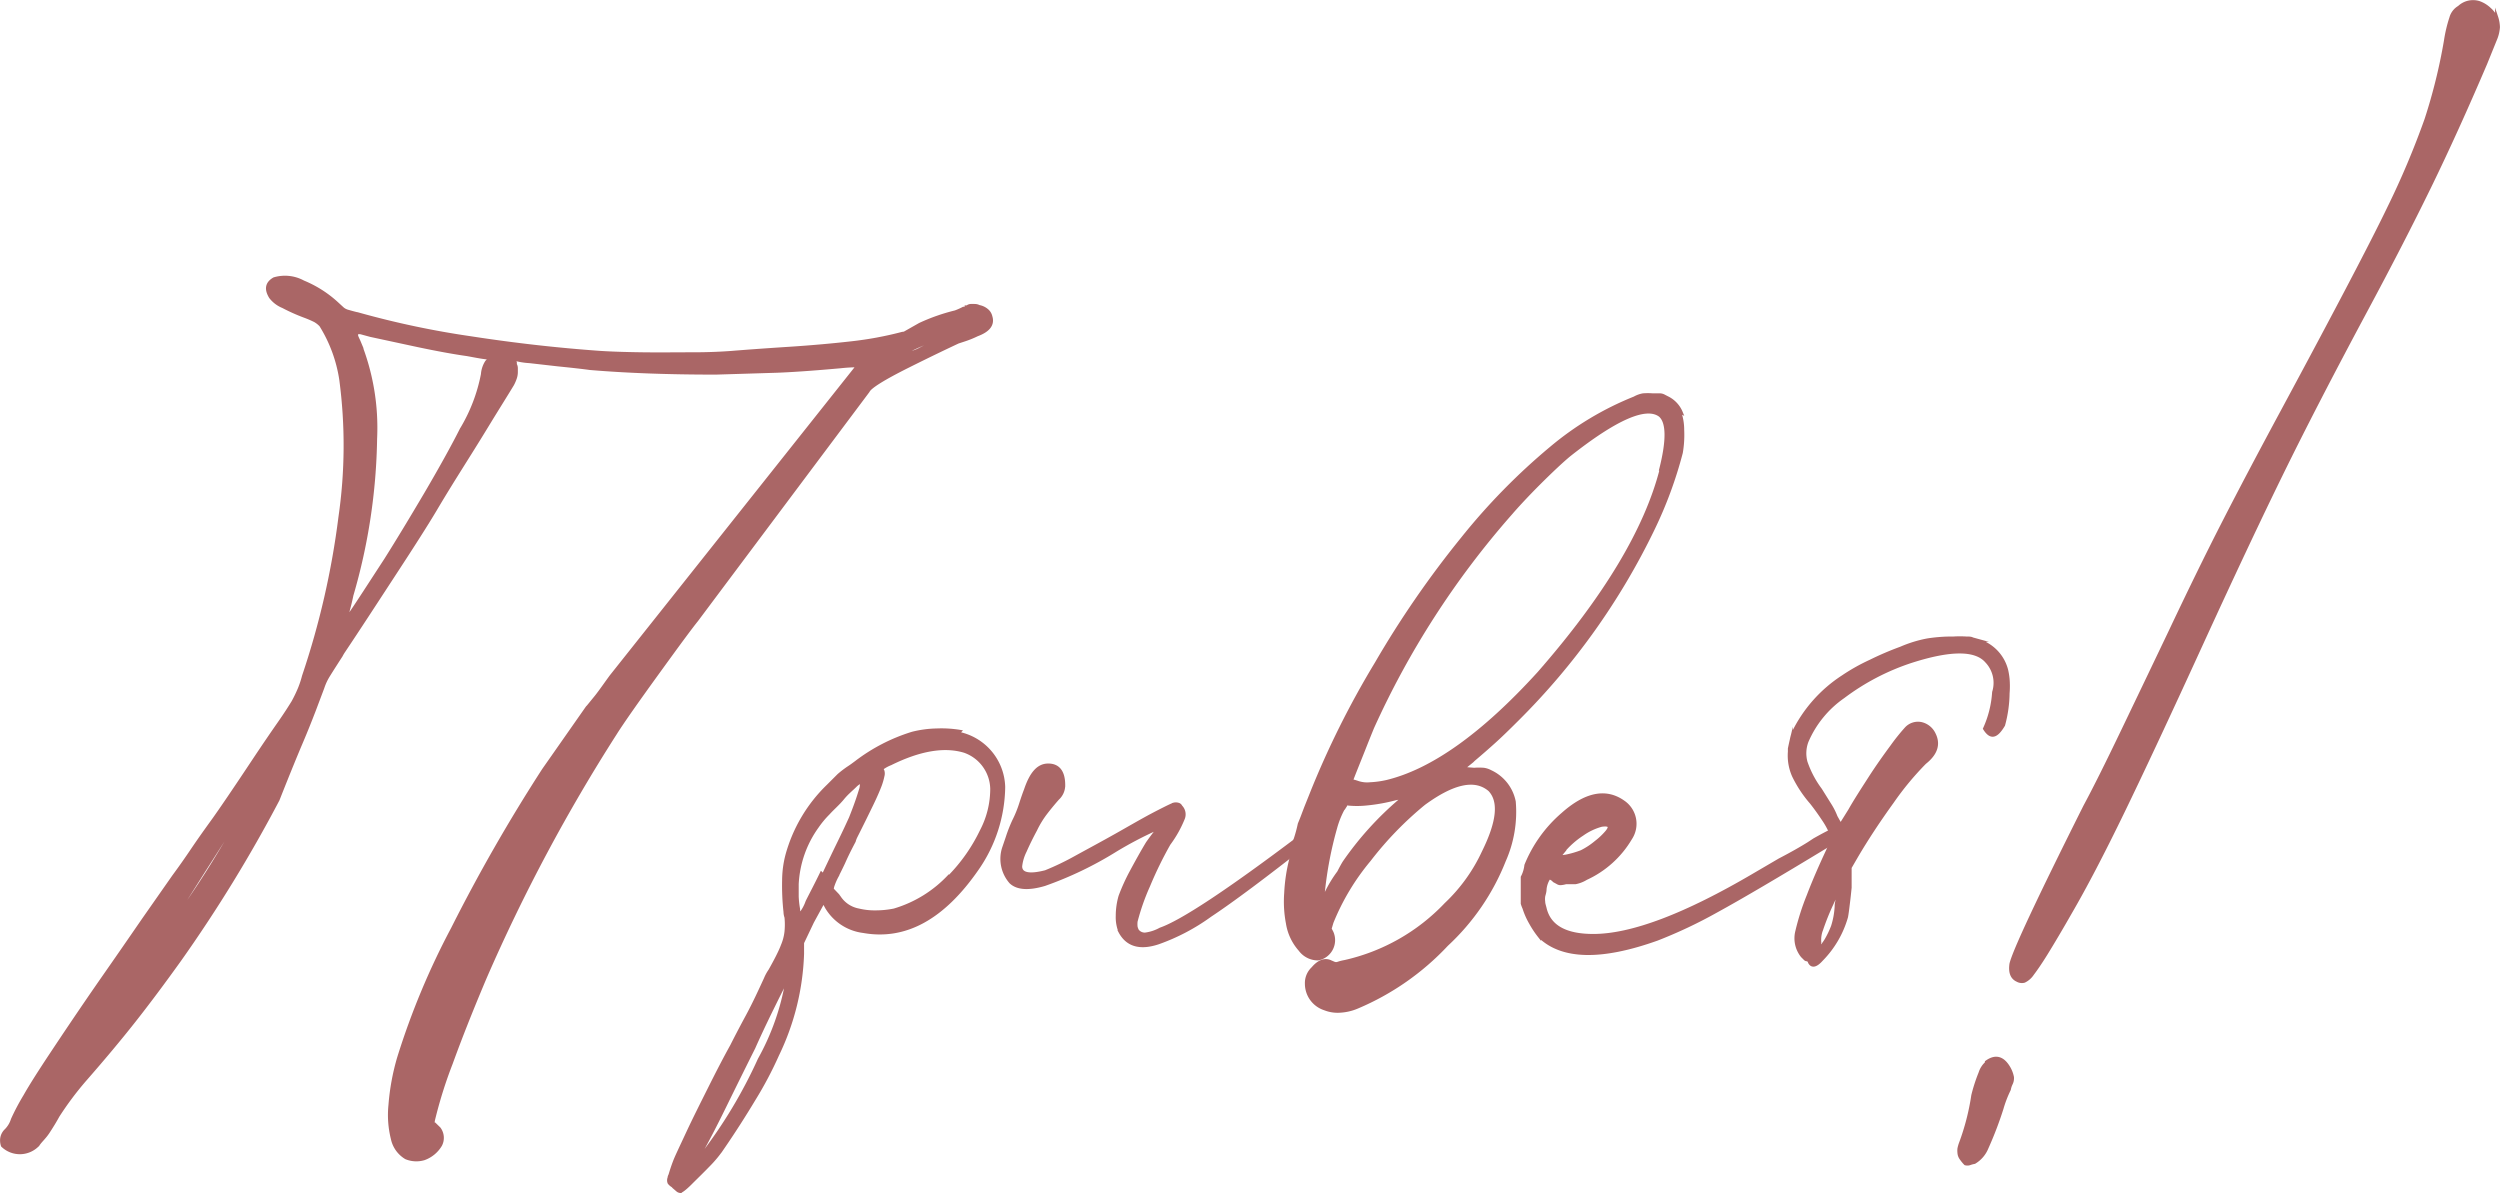
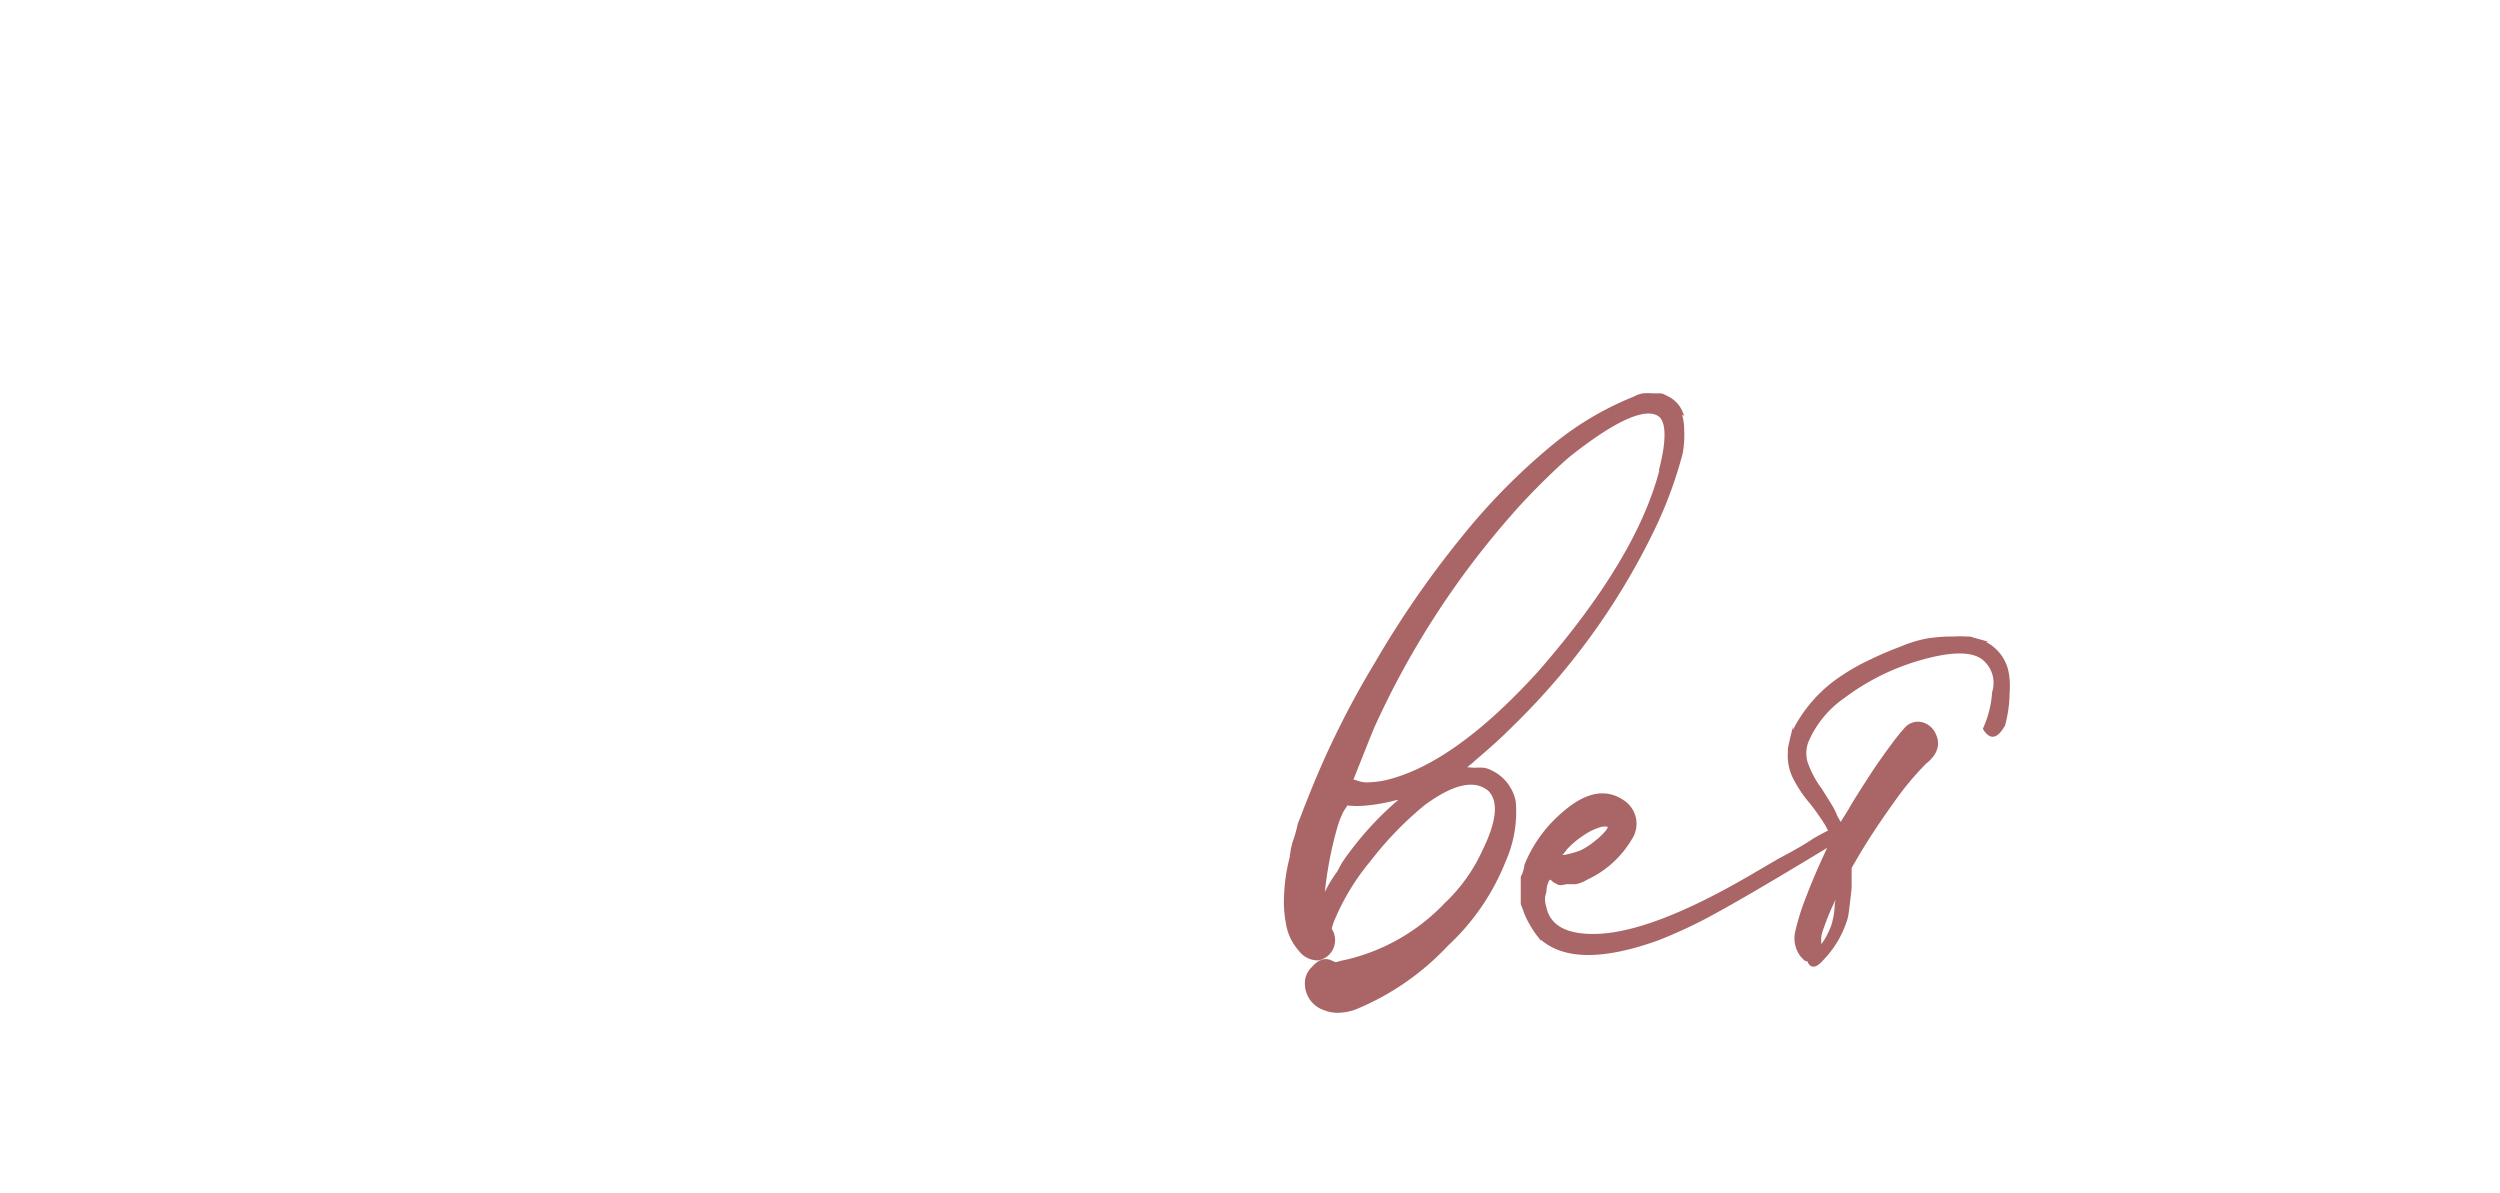
<svg xmlns="http://www.w3.org/2000/svg" viewBox="0 0 200.37 95.62">
  <defs>
    <style>.cls-1{fill:#a66;stroke:#a66;stroke-miterlimit:10;stroke-width:0.25px;}</style>
  </defs>
  <g id="Слой_2" data-name="Слой 2">
    <g id="Слой_1-2" data-name="Слой 1">
-       <path class="cls-1" d="M76.57,25a5.72,5.72,0,0,0,.65-.29h.22V24.6h.08a.49.49,0,0,1,.25-.11,2.21,2.21,0,0,1,.37,0,.66.66,0,0,1,.32.08,1.36,1.36,0,0,1,.63.29.91.91,0,0,1,.32.51c.2.63-.17,1.12-1.09,1.46a8.34,8.34,0,0,1-1.1.44l-.43.14c-.64.3-2,.94-4,1.94s-3.06,1.67-3.21,2Q59,45.48,55.83,49.72q-.59.72-3.1,4.19c-1.68,2.32-2.81,3.93-3.4,4.86A139.47,139.47,0,0,0,38.89,78.34q-1.61,3.8-2.73,6.89a35.32,35.32,0,0,0-1.43,4.57c0,.1-.06.17,0,.22a.1.1,0,0,0,.1.07l.37.36a1.25,1.25,0,0,1,.11,1.32A2.53,2.53,0,0,1,34,92.86a2.16,2.16,0,0,1-1.46-.07,2.34,2.34,0,0,1-1.09-1.53,7.87,7.87,0,0,1-.19-2.7,18.41,18.41,0,0,1,.7-3.8,60.13,60.13,0,0,1,4.31-10.33,136.48,136.48,0,0,1,7.3-12.74q.36-.51,3.5-5l.07-.07.66-.81c.34-.43.73-1,1.17-1.6l19.78-24.9a13.54,13.54,0,0,0-1.38.08c-2.1.19-3.8.31-5.11.36l-4.89.15q-5.7,0-10.08-.37c-.73-.1-1.58-.19-2.56-.29l-2.29-.26a5.73,5.73,0,0,1-1.14-.18c0-.05-.07-.06-.07,0a1.24,1.24,0,0,0,.07.26v.15a.6.6,0,0,1,.08.29v.29a1.52,1.52,0,0,1-.08.51,3.41,3.41,0,0,1-.22.51c-.53.88-1.24,2-2.11,3.43s-1.71,2.75-2.49,4-1.31,2.14-1.6,2.63q-1,1.68-3.32,5.22c-1.54,2.36-2.86,4.39-4,6.09a3.5,3.5,0,0,0-.22.37c-.44.68-.77,1.2-1,1.57a4.51,4.51,0,0,0-.47,1l-.69,1.83c-.32.83-.65,1.66-1,2.48s-1,2.39-1.9,4.67a114,114,0,0,1-7.88,12.85q-2,2.79-3.69,4.93T6.84,86.51a25.55,25.55,0,0,0-2.19,2.92c-.24.44-.51.88-.8,1.32s-.61.7-.8,1a2,2,0,0,1-2.85.07,1.35,1.35,0,0,1-.07-.44,1.11,1.11,0,0,1,.36-.8A2.13,2.13,0,0,0,1,89.72a18.4,18.4,0,0,1,1-1.89c.44-.78,1.15-1.9,2.12-3.36S6.43,81,8.23,78.41q1.53-2.19,3.29-4.75l2.4-3.43c.54-.73,1.05-1.46,1.54-2.19.83-1.22,1.41-2,1.75-2.48s1.26-1.8,3.07-4.53c.87-1.31,1.57-2.33,2.08-3.06s.88-1.31,1.13-1.72A11.12,11.12,0,0,0,24,55.19a7.67,7.67,0,0,0,.33-1,65.26,65.26,0,0,0,2.92-12.74,40.07,40.07,0,0,0,.07-11,11.44,11.44,0,0,0-1.61-4.38,2.07,2.07,0,0,0-.47-.37,8.54,8.54,0,0,0-.84-.36,14.69,14.69,0,0,1-1.72-.77,2.39,2.39,0,0,1-1-.76c-.39-.64-.3-1.12.29-1.46a3.06,3.06,0,0,1,2.34.25A9.08,9.08,0,0,1,27,24.31l.48.44a1.13,1.13,0,0,0,.44.21c.17.05.45.13.84.22a71.46,71.46,0,0,0,9,1.9q5.25.81,10.37,1.17c.77.05,1.87.09,3.28.11s2.8,0,4.16,0,2.39-.06,3.07-.11c1.21-.1,2.75-.21,4.6-.33s3.5-.27,5-.44a28.34,28.34,0,0,0,4.09-.76.45.45,0,0,0,.26-.08L73.72,26A15.39,15.39,0,0,1,76.57,25Zm-58,41.69,1.09-1.93c.29-.51.39-.74.29-.7a3,3,0,0,1-.4.66c-.27.39-.59.93-1,1.61l-2.23,3.5c-.8,1.27-1.5,2.36-2.08,3.29q-2.85,4.38.07.22C16,71,17.38,68.75,18.6,66.65Zm10-39.86c0,.15.12.34.22.58a18.42,18.42,0,0,1,1.31,7.74,47.23,47.23,0,0,1-1.9,12.56c-.09.44-.19.84-.29,1.21a5.17,5.17,0,0,1-.22.69c0,.24,1-1.34,3.22-4.75q1.38-2.19,3.25-5.36c1.24-2.12,2.17-3.81,2.81-5.08A13.47,13.47,0,0,0,38.67,30,2.14,2.14,0,0,1,39,29H39l.22-.22v-.07l-.52-.07c-.34-.05-.75-.13-1.24-.22-1.07-.15-2.39-.39-4-.73l-3.76-.81-.81-.22a.29.29,0,0,1-.22-.07Zm47.16.07a1.43,1.43,0,0,1,.3-.22l.14-.14c.1-.05,0,0-.18.07l-.88.44c-.36.19-.73.36-1.09.51s-.94.41-1.72.8a3.16,3.16,0,0,0,1.54-.43l.73-.37A4.07,4.07,0,0,0,75.76,26.86Z" />
-       <path class="cls-1" d="M76.93,58.62l-.14.15a4.51,4.51,0,0,1,3.65,4.31,11.74,11.74,0,0,1-2.12,6.57q-4.09,5.91-9.13,5a4,4,0,0,1-2.92-1.89L66,72.27l-.88,1.61-.8,1.68v.88a20.08,20.08,0,0,1-2,8.1,29.88,29.88,0,0,1-1.87,3.54q-1.2,2-2.51,3.91a9.36,9.36,0,0,1-1.14,1.39c-.51.53-1,1-1.46,1.46s-.74.65-.83.65a.42.42,0,0,1-.23-.11l-.29-.25-.07-.08a1,1,0,0,1-.29-.25.53.53,0,0,1,0-.4.49.49,0,0,1,.07-.22c.1-.34.22-.71.37-1.1s.48-1.07,1-2.19,1.13-2.33,1.79-3.65,1.25-2.46,1.79-3.43c.29-.58.7-1.37,1.24-2.37s1-2,1.46-3a3.48,3.48,0,0,1,.36-.66c.49-.87.83-1.54,1-2A3.92,3.92,0,0,0,63,74.68a5.9,5.9,0,0,0,0-1.16,1.41,1.41,0,0,1-.08-.44,19.17,19.17,0,0,1-.11-2.52,8.19,8.19,0,0,1,.26-2A12.2,12.2,0,0,1,66.35,63l.87-.87a8.46,8.46,0,0,1,.77-.59c.22-.14.42-.29.62-.44a14.41,14.41,0,0,1,4.52-2.33,8.6,8.6,0,0,1,1.94-.26A9.17,9.17,0,0,1,76.93,58.62ZM63.06,78.7l.15-.51-.88,1.75c-.24.49-.55,1.11-.91,1.86s-.7,1.48-1,2.16c-.78,1.56-1.55,3.12-2.33,4.71s-1.39,2.76-1.83,3.54a12.91,12.91,0,0,0-.66,1.17.87.87,0,0,0,.29-.26,4.61,4.61,0,0,0,.37-.55,38.69,38.69,0,0,0,4.6-7.66A19.64,19.64,0,0,0,63.06,78.7ZM65.83,70l.15.15c.44-.93.86-1.81,1.28-2.67s.71-1.49.91-1.93c.29-.73.52-1.36.69-1.9a2.27,2.27,0,0,0,.19-.95c0-.05-.22,0-.51.29s-.64.56-1,1-.78.79-1.16,1.21a7.48,7.48,0,0,0-.88,1.06,8.59,8.59,0,0,0-1.61,4.6c0,.29,0,.63,0,1a7.26,7.26,0,0,0,.11,1c0,.27.1.4.14.4a3.31,3.31,0,0,0,.55-1C65,71.64,65.4,70.89,65.83,70Zm10.3.15v.07a13.7,13.7,0,0,0,2.52-3.61,7.26,7.26,0,0,0,.84-3.4,3.26,3.26,0,0,0-2.19-3q-2.42-.73-5.92,1a2.94,2.94,0,0,0-.62.33c-.07.07-.06.16,0,.25a.74.74,0,0,1,0,.41,5.16,5.16,0,0,1-.22.76c-.13.34-.34.84-.66,1.5s-.74,1.52-1.28,2.59a1.92,1.92,0,0,0-.14.37q-.53,1-.84,1.71c-.22.47-.41.84-.55,1.13a4.59,4.59,0,0,0-.29.66,1.25,1.25,0,0,0-.08.33c0,.07,0,.11.08.11l.21.22a2.86,2.86,0,0,1,.3.36,2.35,2.35,0,0,0,1.53,1,5.46,5.46,0,0,0,1.35.15,7.48,7.48,0,0,0,1.5-.15A9.86,9.86,0,0,0,76.13,70.16Z" />
-       <path class="cls-1" d="M104.16,67.09l.08.15.43-.29c.93-.73,1.58-1.27,2-1.61v.8a20.85,20.85,0,0,1-1.75,1.32Q99.64,71.62,97,73.37a16.41,16.41,0,0,1-4.16,2.19c-1.46.49-2.49.2-3.07-.88a3.14,3.14,0,0,1-.22-1.27,5.77,5.77,0,0,1,.22-1.57,15.68,15.68,0,0,1,.91-2c.42-.78.84-1.54,1.28-2.27.24-.34.45-.62.62-.84s.23-.33.18-.33a30.14,30.14,0,0,0-3.36,1.76,29,29,0,0,1-5.69,2.73q-1.91.56-2.7-.18A2.84,2.84,0,0,1,80.43,68l.3-.88a11.79,11.79,0,0,1,.51-1.31,9.33,9.33,0,0,0,.58-1.43c.15-.46.27-.81.37-1.06.44-1.31,1-2,1.82-2s1.24.54,1.24,1.61A1.44,1.44,0,0,1,84.78,64c-.22.25-.53.61-.91,1.1A7.58,7.58,0,0,0,83,66.51q-.47.87-.84,1.71a3.6,3.6,0,0,0-.36,1.21c0,.63.68.78,2,.44a21.58,21.58,0,0,0,2.38-1.14c1-.55,2.12-1.15,3.24-1.78s2.18-1.25,3-1.68,1.39-.71,1.64-.81a.66.66,0,0,1,.36,0,.31.31,0,0,1,.22.18.89.89,0,0,1,.18,1,9.13,9.13,0,0,1-1.13,2,30.93,30.93,0,0,0-1.64,3.36,17.86,17.86,0,0,0-1,2.85,2.08,2.08,0,0,0,0,.43,1.21,1.21,0,0,0,.11.3.74.74,0,0,0,.62.29A3.38,3.38,0,0,0,93,74.47Q95.56,73.58,104.16,67.09Z" />
      <path class="cls-1" d="M134.75,33.07l-.14-.07a4.28,4.28,0,0,1,.25,1.46,8.37,8.37,0,0,1-.11,1.82,33.36,33.36,0,0,1-2.26,6.13,55.58,55.58,0,0,1-10.88,15.26c-.73.73-1.35,1.33-1.86,1.79s-1.06.94-1.64,1.43L118,61l-.73.59.88.07a4.84,4.84,0,0,1,.76,0,1.61,1.61,0,0,1,.55.18,3.37,3.37,0,0,1,1.9,2.41,9.63,9.63,0,0,1-.8,4.74,18.39,18.39,0,0,1-4.6,6.72,21,21,0,0,1-7.16,5,4.1,4.1,0,0,1-1.38.33,2.82,2.82,0,0,1-1.25-.19,2.11,2.11,0,0,1-1.46-2,1.61,1.61,0,0,1,.51-1.24c.49-.58,1-.75,1.46-.51l.26.11a.46.46,0,0,0,.29,0,3.55,3.55,0,0,1,.55-.14,16,16,0,0,0,8.1-4.6,13.58,13.58,0,0,0,3-4.16c1.21-2.44,1.38-4.09.51-5-1.17-1-2.92-.61-5.26,1.1a27.5,27.5,0,0,0-4.38,4.52,18.73,18.73,0,0,0-3,5l-.15.51.15.29a1.53,1.53,0,0,1-1.1,2.12,1.79,1.79,0,0,1-1.46-.73,4.16,4.16,0,0,1-1-2.12,9.19,9.19,0,0,1-.14-2.41,13.64,13.64,0,0,1,.44-2.85,2.38,2.38,0,0,1,.07-.47c0-.22.1-.45.14-.69l.15-.44a11.18,11.18,0,0,0,.29-1.1c.1-.24.19-.46.26-.65s.16-.42.25-.66l.44-1.1a71.5,71.5,0,0,1,5.22-10.47,78.14,78.14,0,0,1,6.9-10,50.64,50.64,0,0,1,7.08-7.23A24.59,24.59,0,0,1,131,31.9a2.17,2.17,0,0,1,.69-.25,5,5,0,0,1,.77,0H133a.72.72,0,0,1,.33.07l.29.15A2.28,2.28,0,0,1,134.75,33.07Zm-22.56,31.1.37-.29-.73.14a14,14,0,0,1-2.27.41,7.32,7.32,0,0,1-1.6,0,.3.3,0,0,0-.11-.07s0,0,0,.15a.19.19,0,0,1-.07.14.83.83,0,0,1-.15.22,7.2,7.2,0,0,0-.58,1.46,30.1,30.1,0,0,0-1,5.26l-.07.58.44-.87a9.87,9.87,0,0,1,.87-1.39c.15-.29.29-.56.44-.8A25.67,25.67,0,0,1,112.19,64.17Zm21-26.57h-.08c.59-2.34.56-3.78-.07-4.31q-1.68-1.24-7.3,3.21-.87.73-2.34,2.19c-1,1-1.77,1.83-2.4,2.56a68.91,68.91,0,0,0-11,17.08c-.2.49-.43,1.06-.69,1.72s-.6,1.49-1,2.52a3.63,3.63,0,0,1,.51.14,2.34,2.34,0,0,0,1,.11,7.48,7.48,0,0,0,1.32-.18q5.48-1.32,12.19-8.69Q131.31,44.83,133.15,37.6Z" />
      <path class="cls-1" d="M148,66l-.08-.15a.54.54,0,0,1,.26.4.87.87,0,0,1-.26.62l-1.38.88q-6.13,3.72-8.95,5.26a37.83,37.83,0,0,1-4.78,2.26q-6.72,2.4-9.42-.22a7.76,7.76,0,0,1-.73-1.1,5.8,5.8,0,0,1-.51-1.16,2.93,2.93,0,0,1-.14-.37V70.3l.07-.14a2.66,2.66,0,0,0,.22-.81,10.71,10.71,0,0,1,2.92-4.08q2.78-2.49,4.89-1a2.12,2.12,0,0,1,.58,2.92,8,8,0,0,1-3.57,3.22,2.55,2.55,0,0,1-.84.33c-.22,0-.48,0-.77,0a2,2,0,0,1-.44.08.44.44,0,0,1-.25-.08l-.26-.14c-.19-.2-.34-.26-.44-.19a2,2,0,0,0-.29.84c0,.25-.08.44-.11.59a1.55,1.55,0,0,0,0,.43c0,.15.06.32.11.52q.51,2.19,3.87,2.19,4.61,0,12.92-4.89l2-1.17q1.4-.73,2.34-1.32l.44-.29A27.6,27.6,0,0,1,148,66Zm-22.71,2.26-.36.44.58-.08a7.78,7.78,0,0,0,1.24-.36,6,6,0,0,0,1.17-.77,5.57,5.57,0,0,0,.88-.84c.34-.43.19-.6-.44-.51a4.87,4.87,0,0,0-1.54.73A7,7,0,0,0,125.26,68.26Z" />
      <path class="cls-1" d="M159.06,58.4a8.3,8.3,0,0,0,.73-2.92,2.5,2.5,0,0,0-.58-2.48c-.88-1-2.87-1-6,0a18.71,18.71,0,0,0-5.47,2.85,8.34,8.34,0,0,0-2.92,3.58,2.7,2.7,0,0,0-.08,1.64,8,8,0,0,0,1.17,2.22l.73,1.17a5.43,5.43,0,0,1,.51,1l.37.66.73-1.17c.44-.78,1-1.64,1.61-2.59s1.22-1.8,1.78-2.56a16.13,16.13,0,0,1,1.14-1.42A1.29,1.29,0,0,1,154,58a1.51,1.51,0,0,1,1,.8c.43.83.19,1.6-.73,2.33a23.73,23.73,0,0,0-2.6,3.14q-1.64,2.27-2.88,4.38l-.51.88v1.61q-.07.72-.15,1.35c-.05.41-.09.74-.14,1a8,8,0,0,1-2,3.43c-.44.49-.76.56-.95.22-.05-.14-.12-.22-.22-.22a.21.21,0,0,1-.15-.07l-.22-.22a2.27,2.27,0,0,1-.43-2,19.43,19.43,0,0,1,.91-2.85c.46-1.21,1-2.43,1.57-3.65a6.18,6.18,0,0,1,.25-.58.79.79,0,0,0,.11-.37.62.62,0,0,0-.07-.29,6.22,6.22,0,0,0-.62-1.17c-.32-.48-.65-.95-1-1.39a9.69,9.69,0,0,1-1.42-2.15,4,4,0,0,1-.33-1.93V60c.05-.24.1-.48.15-.69a5.39,5.39,0,0,1,.14-.55,11.19,11.19,0,0,1,4-4.53A15.39,15.39,0,0,1,149.9,53a24.51,24.51,0,0,1,2.45-1.05,10,10,0,0,1,2.15-.66,12.92,12.92,0,0,1,2.08-.15,8.2,8.2,0,0,1,1,0c.22,0,.39,0,.51.07l.4.11a3.33,3.33,0,0,1,2.34,2.41,5.56,5.56,0,0,1,.11.69,6.83,6.83,0,0,1,0,1.14,10.15,10.15,0,0,1-.36,2.55C160,59.09,159.55,59.18,159.06,58.4ZM147.38,71.47l.08.07c.09-.53-.13-.21-.66.95a19.72,19.72,0,0,0-.8,2,2.25,2.25,0,0,0-.15,1.06.43.43,0,0,0,0,.22.61.61,0,0,1,0,.22,3.22,3.22,0,0,0,.26-.29c.07-.1.16-.22.25-.37a7.3,7.3,0,0,0,.52-1.09,6.3,6.3,0,0,0,.29-1.61c0-.24.08-.49.11-.73S147.38,71.52,147.38,71.47Z" />
-       <path class="cls-1" d="M159.21,85.2v-.08c.73-.53,1.34-.36,1.83.52a2.45,2.45,0,0,1,.25.69,1,1,0,0,1-.11.55,1.75,1.75,0,0,0-.14.44,9.29,9.29,0,0,0-.59,1.53,29.22,29.22,0,0,1-1.2,3.14,2.4,2.4,0,0,1-1,1.17,2.47,2.47,0,0,0-.4.11.6.6,0,0,1-.33,0,3.06,3.06,0,0,1-.33-.4.85.85,0,0,1-.18-.48,1.4,1.4,0,0,1,0-.33,2.73,2.73,0,0,1,.11-.4,18.81,18.81,0,0,0,1-3.87A13.19,13.19,0,0,1,158.7,86,1.79,1.79,0,0,1,159.21,85.2ZM200.1,1.53V1.38a2.76,2.76,0,0,1,.14.81,3.06,3.06,0,0,1-.25,1l-.77,1.9q-2.34,5.48-4.49,9.89t-5.15,10q-3.95,7.37-6.64,12.85t-6.5,13.8q-3.87,8.46-6.28,13.43t-4.23,8.1c-.78,1.37-1.42,2.44-1.9,3.22s-.87,1.34-1.13,1.68a1.64,1.64,0,0,1-.66.58.73.73,0,0,1-.55-.07c-.44-.2-.61-.63-.51-1.32q.36-1.53,5.92-12.63,1.08-2,3-6t3.83-8q2.34-4.95,4.27-8.72t4.64-8.8q6.57-12.19,8.61-16.43a67,67,0,0,0,3-7.11A44.57,44.57,0,0,0,196,3.28a11.17,11.17,0,0,1,.44-1.86,1.4,1.4,0,0,1,.65-.84,1.63,1.63,0,0,1,1.61-.37,2.38,2.38,0,0,1,.84.52A2,2,0,0,1,200.1,1.53Z" />
    </g>
  </g>
</svg>